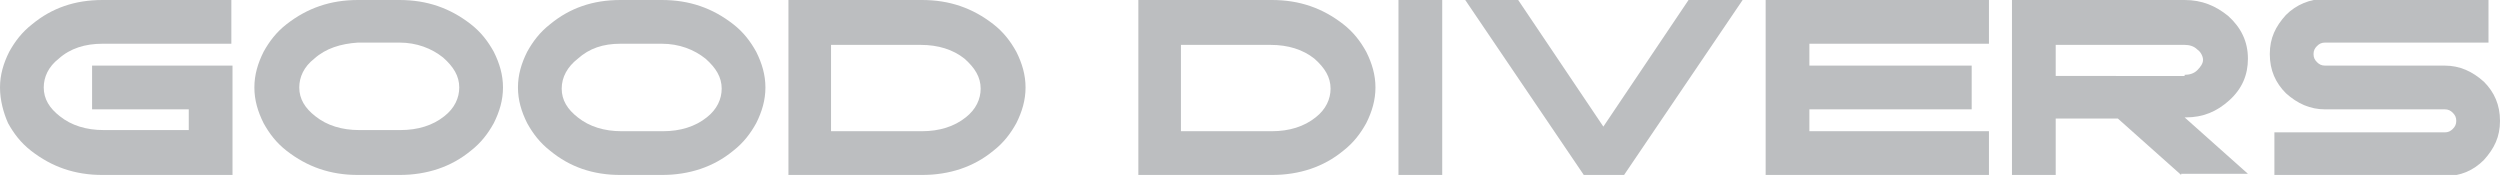
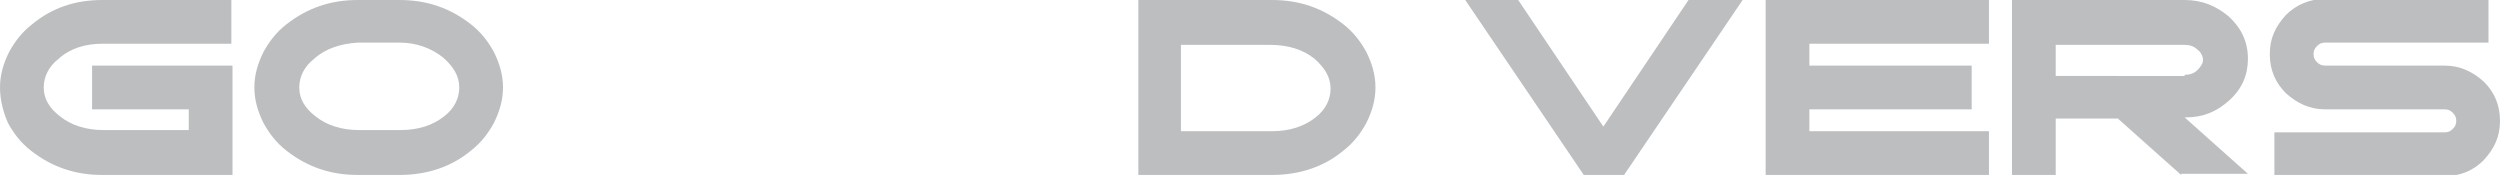
<svg xmlns="http://www.w3.org/2000/svg" version="1.1" id="Layer_1" x="0px" y="0px" viewBox="0 0 217.2 15.2" style="enable-background:new 0 0 217.2 15.2;" xml:space="preserve">
  <style type="text/css"> .st0{fill:none;} .st1{fill:#BCBEC0;} </style>
  <rect class="st0" width="217.2" height="15.2" />
  <g>
    <g>
      <path class="st1" d="M8.9,15.2c-2.4,0-4.4-0.7-6.2-2.1c-0.9-0.7-1.5-1.5-2-2.4C0.3,9.8,0,8.7,0,7.6c0-1.1,0.3-2.1,0.8-3.1 c0.5-0.9,1.1-1.7,2-2.4C4.5,0.7,6.5,0,8.9,0h11.2v3.8H8.9c-1.5,0-2.8,0.4-3.8,1.3C4.2,5.8,3.8,6.7,3.8,7.6c0,1,0.5,1.8,1.4,2.5 c1,0.8,2.3,1.2,3.8,1.2h7.4V9.5H8V5.7h12.2v9.5h-0.8v0H8.9z" />
    </g>
    <g>
      <path class="st1" d="M24.9,13.1c-0.9-0.7-1.5-1.5-2-2.4c-0.5-1-0.8-2-0.8-3.1c0-1.1,0.3-2.1,0.8-3.1c0.5-0.9,1.1-1.7,2-2.4 C26.7,0.7,28.7,0,31.1,0h3.6c2.4,0,4.4,0.7,6.2,2.1c0.9,0.7,1.5,1.5,2,2.4c0.5,1,0.8,2,0.8,3.1c0,1.1-0.3,2.1-0.8,3.1 c-0.5,0.9-1.1,1.7-2,2.4c-1.7,1.4-3.8,2.1-6.2,2.1h-3.6C28.7,15.2,26.7,14.5,24.9,13.1z M27.3,5.1C26.4,5.8,26,6.7,26,7.6 c0,1,0.5,1.8,1.4,2.5c1,0.8,2.3,1.2,3.8,1.2h3.6c1.5,0,2.8-0.4,3.8-1.2c0.9-0.7,1.3-1.6,1.3-2.5c0-1-0.5-1.8-1.4-2.6 c-1-0.8-2.3-1.3-3.8-1.3h-3.6C29.6,3.8,28.3,4.2,27.3,5.1z" />
    </g>
    <g>
-       <path class="st1" d="M47.8,13.1c-0.9-0.7-1.5-1.5-2-2.4c-0.5-1-0.8-2-0.8-3.1c0-1.1,0.3-2.1,0.8-3.1c0.5-0.9,1.1-1.7,2-2.4 C49.5,0.7,51.5,0,53.9,0h3.6c2.4,0,4.4,0.7,6.2,2.1c0.9,0.7,1.5,1.5,2,2.4c0.5,1,0.8,2,0.8,3.1c0,1.1-0.3,2.1-0.8,3.1 c-0.5,0.9-1.1,1.7-2,2.4c-1.7,1.4-3.8,2.1-6.2,2.1h-3.6C51.5,15.2,49.5,14.5,47.8,13.1z M50.2,5.1c-0.9,0.7-1.4,1.6-1.4,2.6 c0,1,0.5,1.8,1.4,2.5c1,0.8,2.3,1.2,3.8,1.2h3.6c1.5,0,2.8-0.4,3.8-1.2c0.9-0.7,1.3-1.6,1.3-2.5c0-1-0.5-1.8-1.4-2.6 c-1-0.8-2.3-1.3-3.8-1.3h-3.6C52.4,3.8,51.2,4.2,50.2,5.1z" />
-     </g>
+       </g>
    <g>
-       <path class="st1" d="M72.3,15.2h-3.8V0h1.1v0h10.5c2.4,0,4.4,0.7,6.2,2.1c0.9,0.7,1.5,1.5,2,2.4c0.5,1,0.8,2,0.8,3.1 c0,1.1-0.3,2.1-0.8,3.1c-0.5,0.9-1.1,1.7-2,2.4c-1.7,1.4-3.8,2.1-6.2,2.1L72.3,15.2L72.3,15.2z M72.3,11.4h7.8 c1.5,0,2.8-0.4,3.8-1.2c0.9-0.7,1.3-1.6,1.3-2.5c0-1-0.5-1.8-1.4-2.6c-1-0.8-2.3-1.2-3.8-1.2h-7.8V11.4z" />
-     </g>
+       </g>
    <g>
      <path class="st1" d="M102.7,15.2h-3.8V0h1.1v0h10.5c2.4,0,4.4,0.7,6.2,2.1c0.9,0.7,1.5,1.5,2,2.4c0.5,1,0.8,2,0.8,3.1 c0,1.1-0.3,2.1-0.8,3.1c-0.5,0.9-1.1,1.7-2,2.4c-1.7,1.4-3.8,2.1-6.2,2.1L102.7,15.2L102.7,15.2z M102.7,11.4h7.8 c1.5,0,2.8-0.4,3.8-1.2c0.9-0.7,1.3-1.6,1.3-2.5c0-1-0.5-1.8-1.4-2.6c-1-0.8-2.3-1.2-3.8-1.2h-7.8V11.4z" />
    </g>
    <g>
-       <path class="st1" d="M121.5,0h3.8v15.2h-3.8V0z" />
-     </g>
+       </g>
    <g>
      <path class="st1" d="M151.4,0l-10.3,15.2h-3.5L127.3,0h4.6l7.4,11l7.4-11H151.4z" />
    </g>
    <g>
      <path class="st1" d="M172.8,0v3.8h-15.6v1.9h14.1v3.8h-14.1v1.9h15.6v3.8h-19.4V0H172.8z" />
    </g>
    <g>
      <path class="st1" d="M189.5,15.2l-5.5-4.9h-5.4v4.9h-3.8V0h15c1.5,0,2.7,0.5,3.8,1.4c1.1,1,1.7,2.2,1.7,3.7c0,1.4-0.5,2.6-1.6,3.6 c-1.1,1-2.3,1.5-3.8,1.5h-0.1l5.5,4.9H189.5z M189.8,6.5c0.4,0,0.8-0.1,1.1-0.4c0.3-0.3,0.5-0.6,0.5-0.9s-0.2-0.7-0.5-0.9 c-0.3-0.3-0.7-0.4-1.1-0.4h-11.2v2.7H189.8z" />
    </g>
    <g>
      <path class="st1" d="M202,9.5c-1.3,0-2.4-0.5-3.4-1.4c-0.9-0.9-1.4-2-1.4-3.4s0.5-2.4,1.4-3.4c0.9-0.9,2.1-1.4,3.4-1.4h14.2v3.8 H202c-0.3,0-0.5,0.1-0.7,0.3c-0.2,0.2-0.3,0.4-0.3,0.7s0.1,0.5,0.3,0.7c0.2,0.2,0.4,0.3,0.7,0.3h10.4c1.3,0,2.4,0.5,3.4,1.4 c0.9,0.9,1.4,2,1.4,3.4s-0.5,2.4-1.4,3.4c-0.9,0.9-2,1.4-3.4,1.4h-14.8v-3.8h14.8c0.3,0,0.5-0.1,0.7-0.3c0.2-0.2,0.3-0.4,0.3-0.7 c0-0.3-0.1-0.5-0.3-0.7c-0.2-0.2-0.4-0.3-0.7-0.3H202z" />
    </g>
  </g>
</svg>